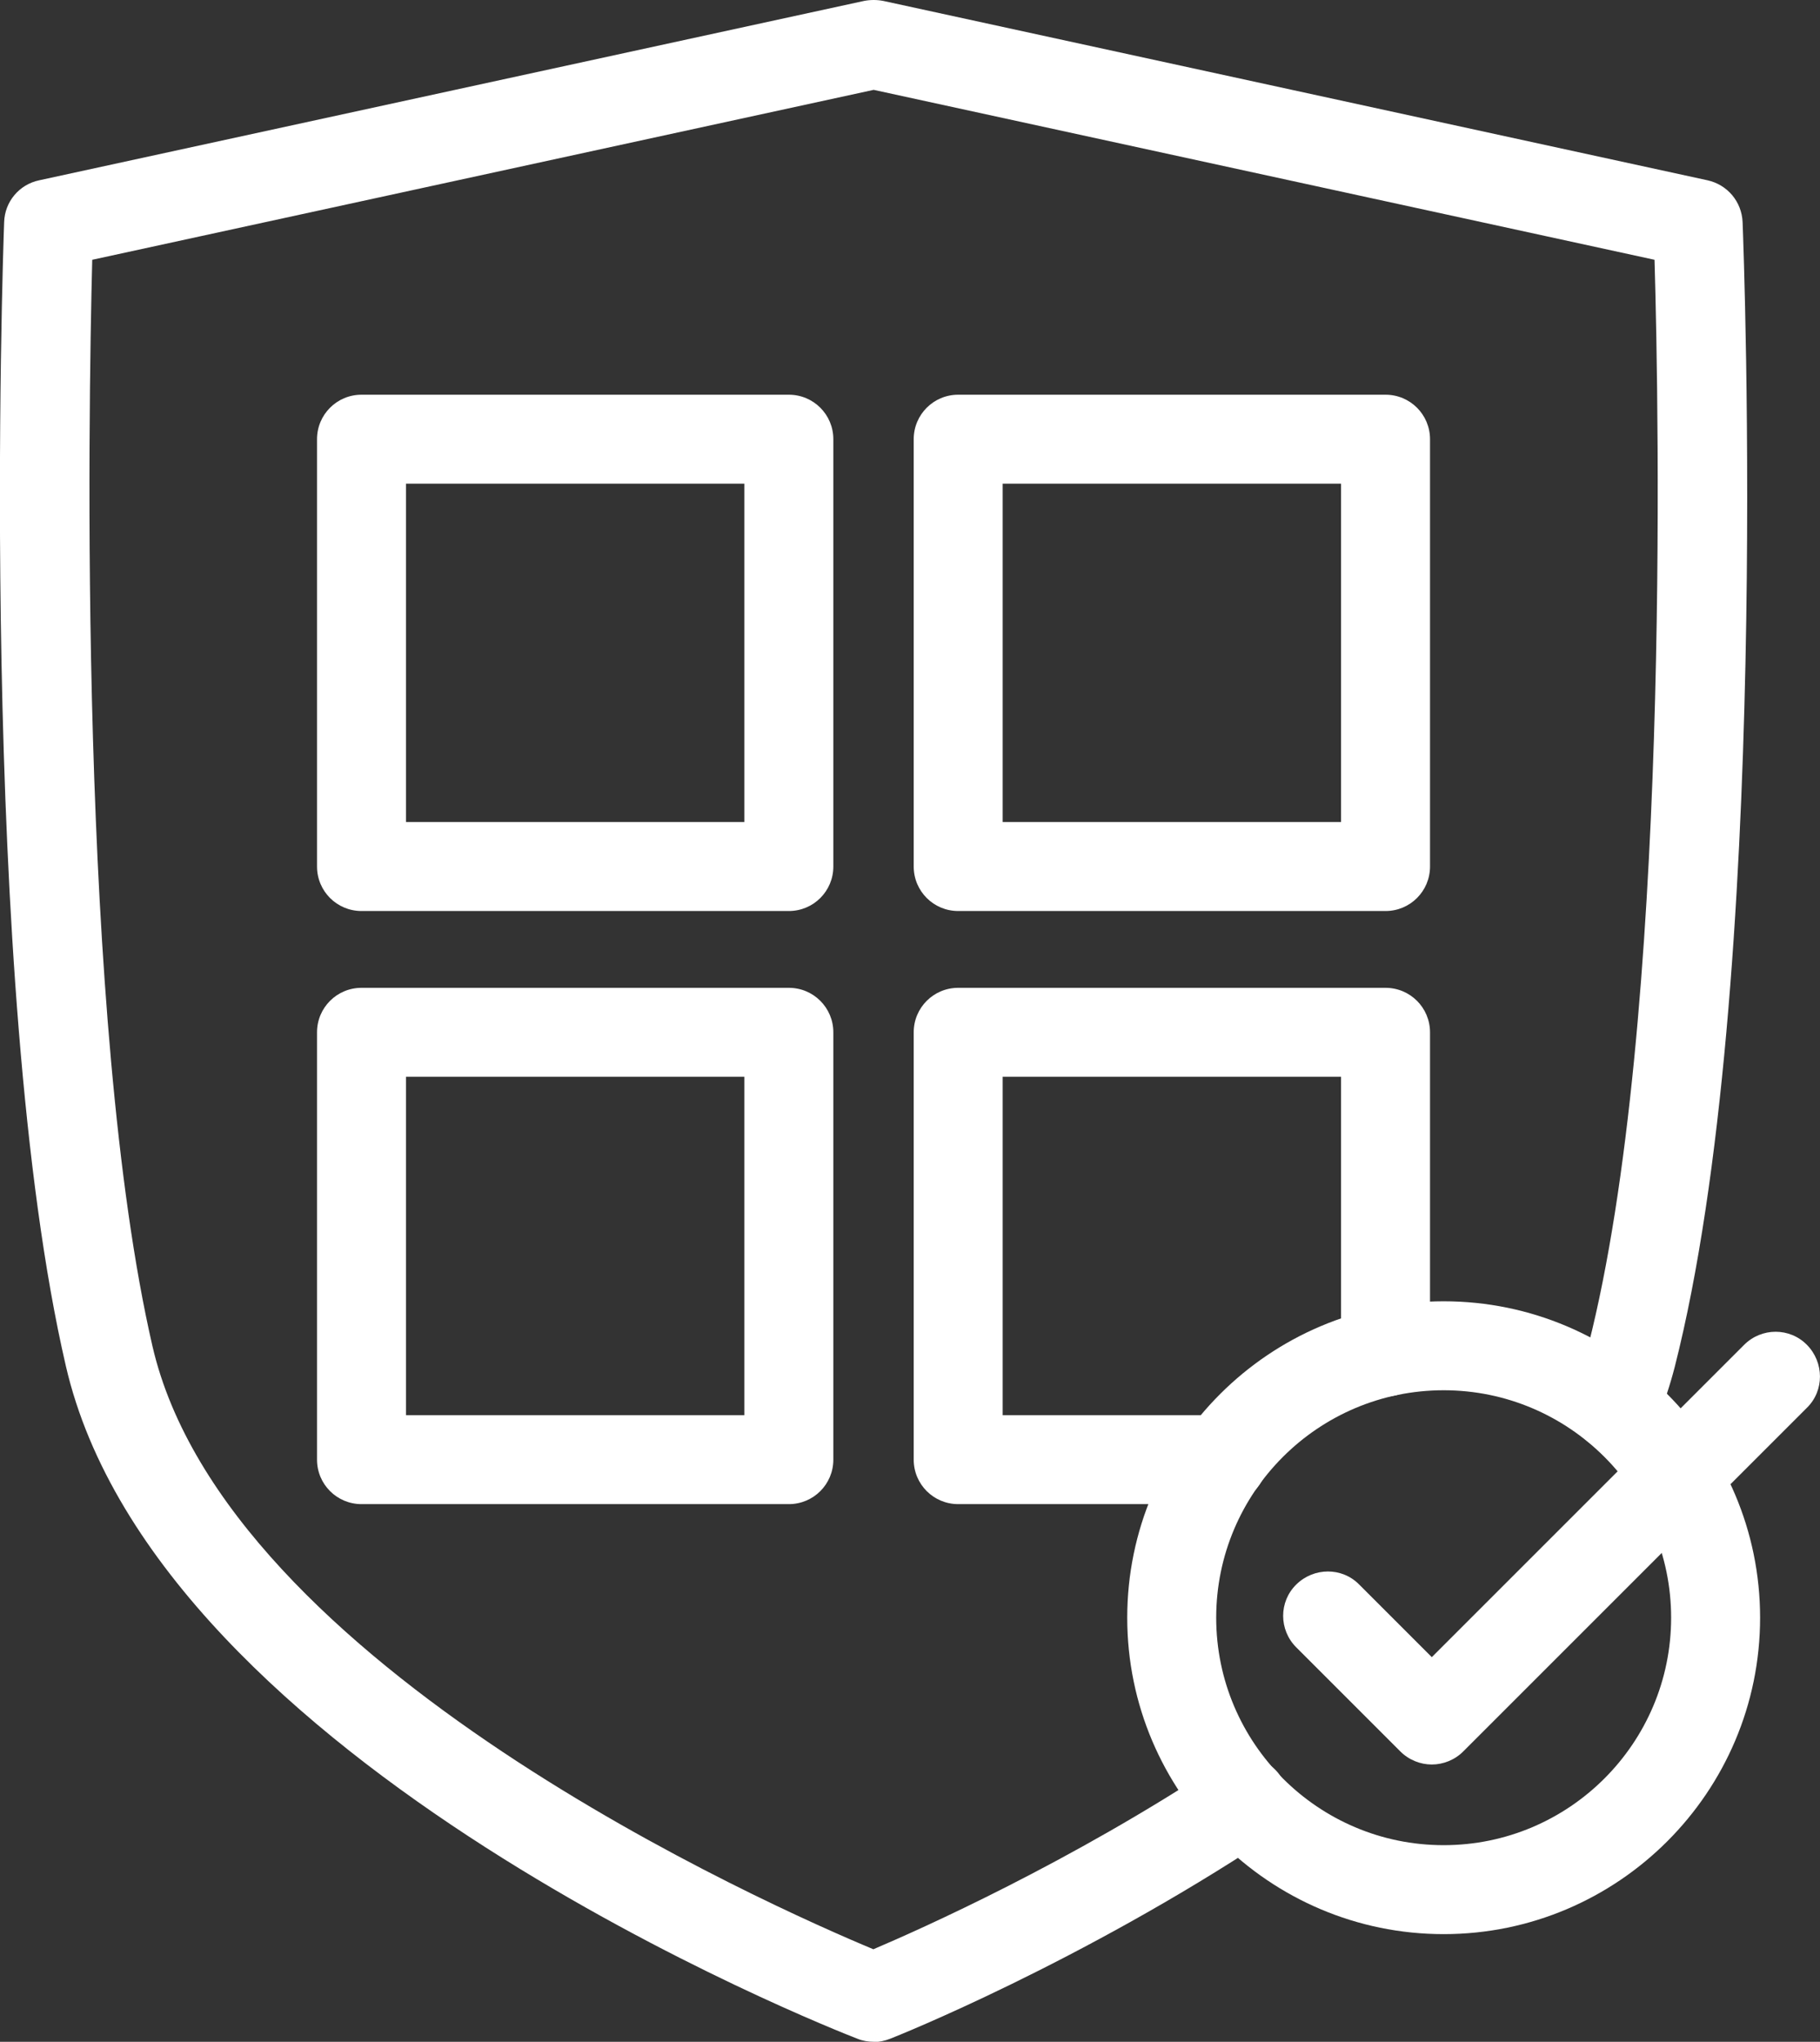
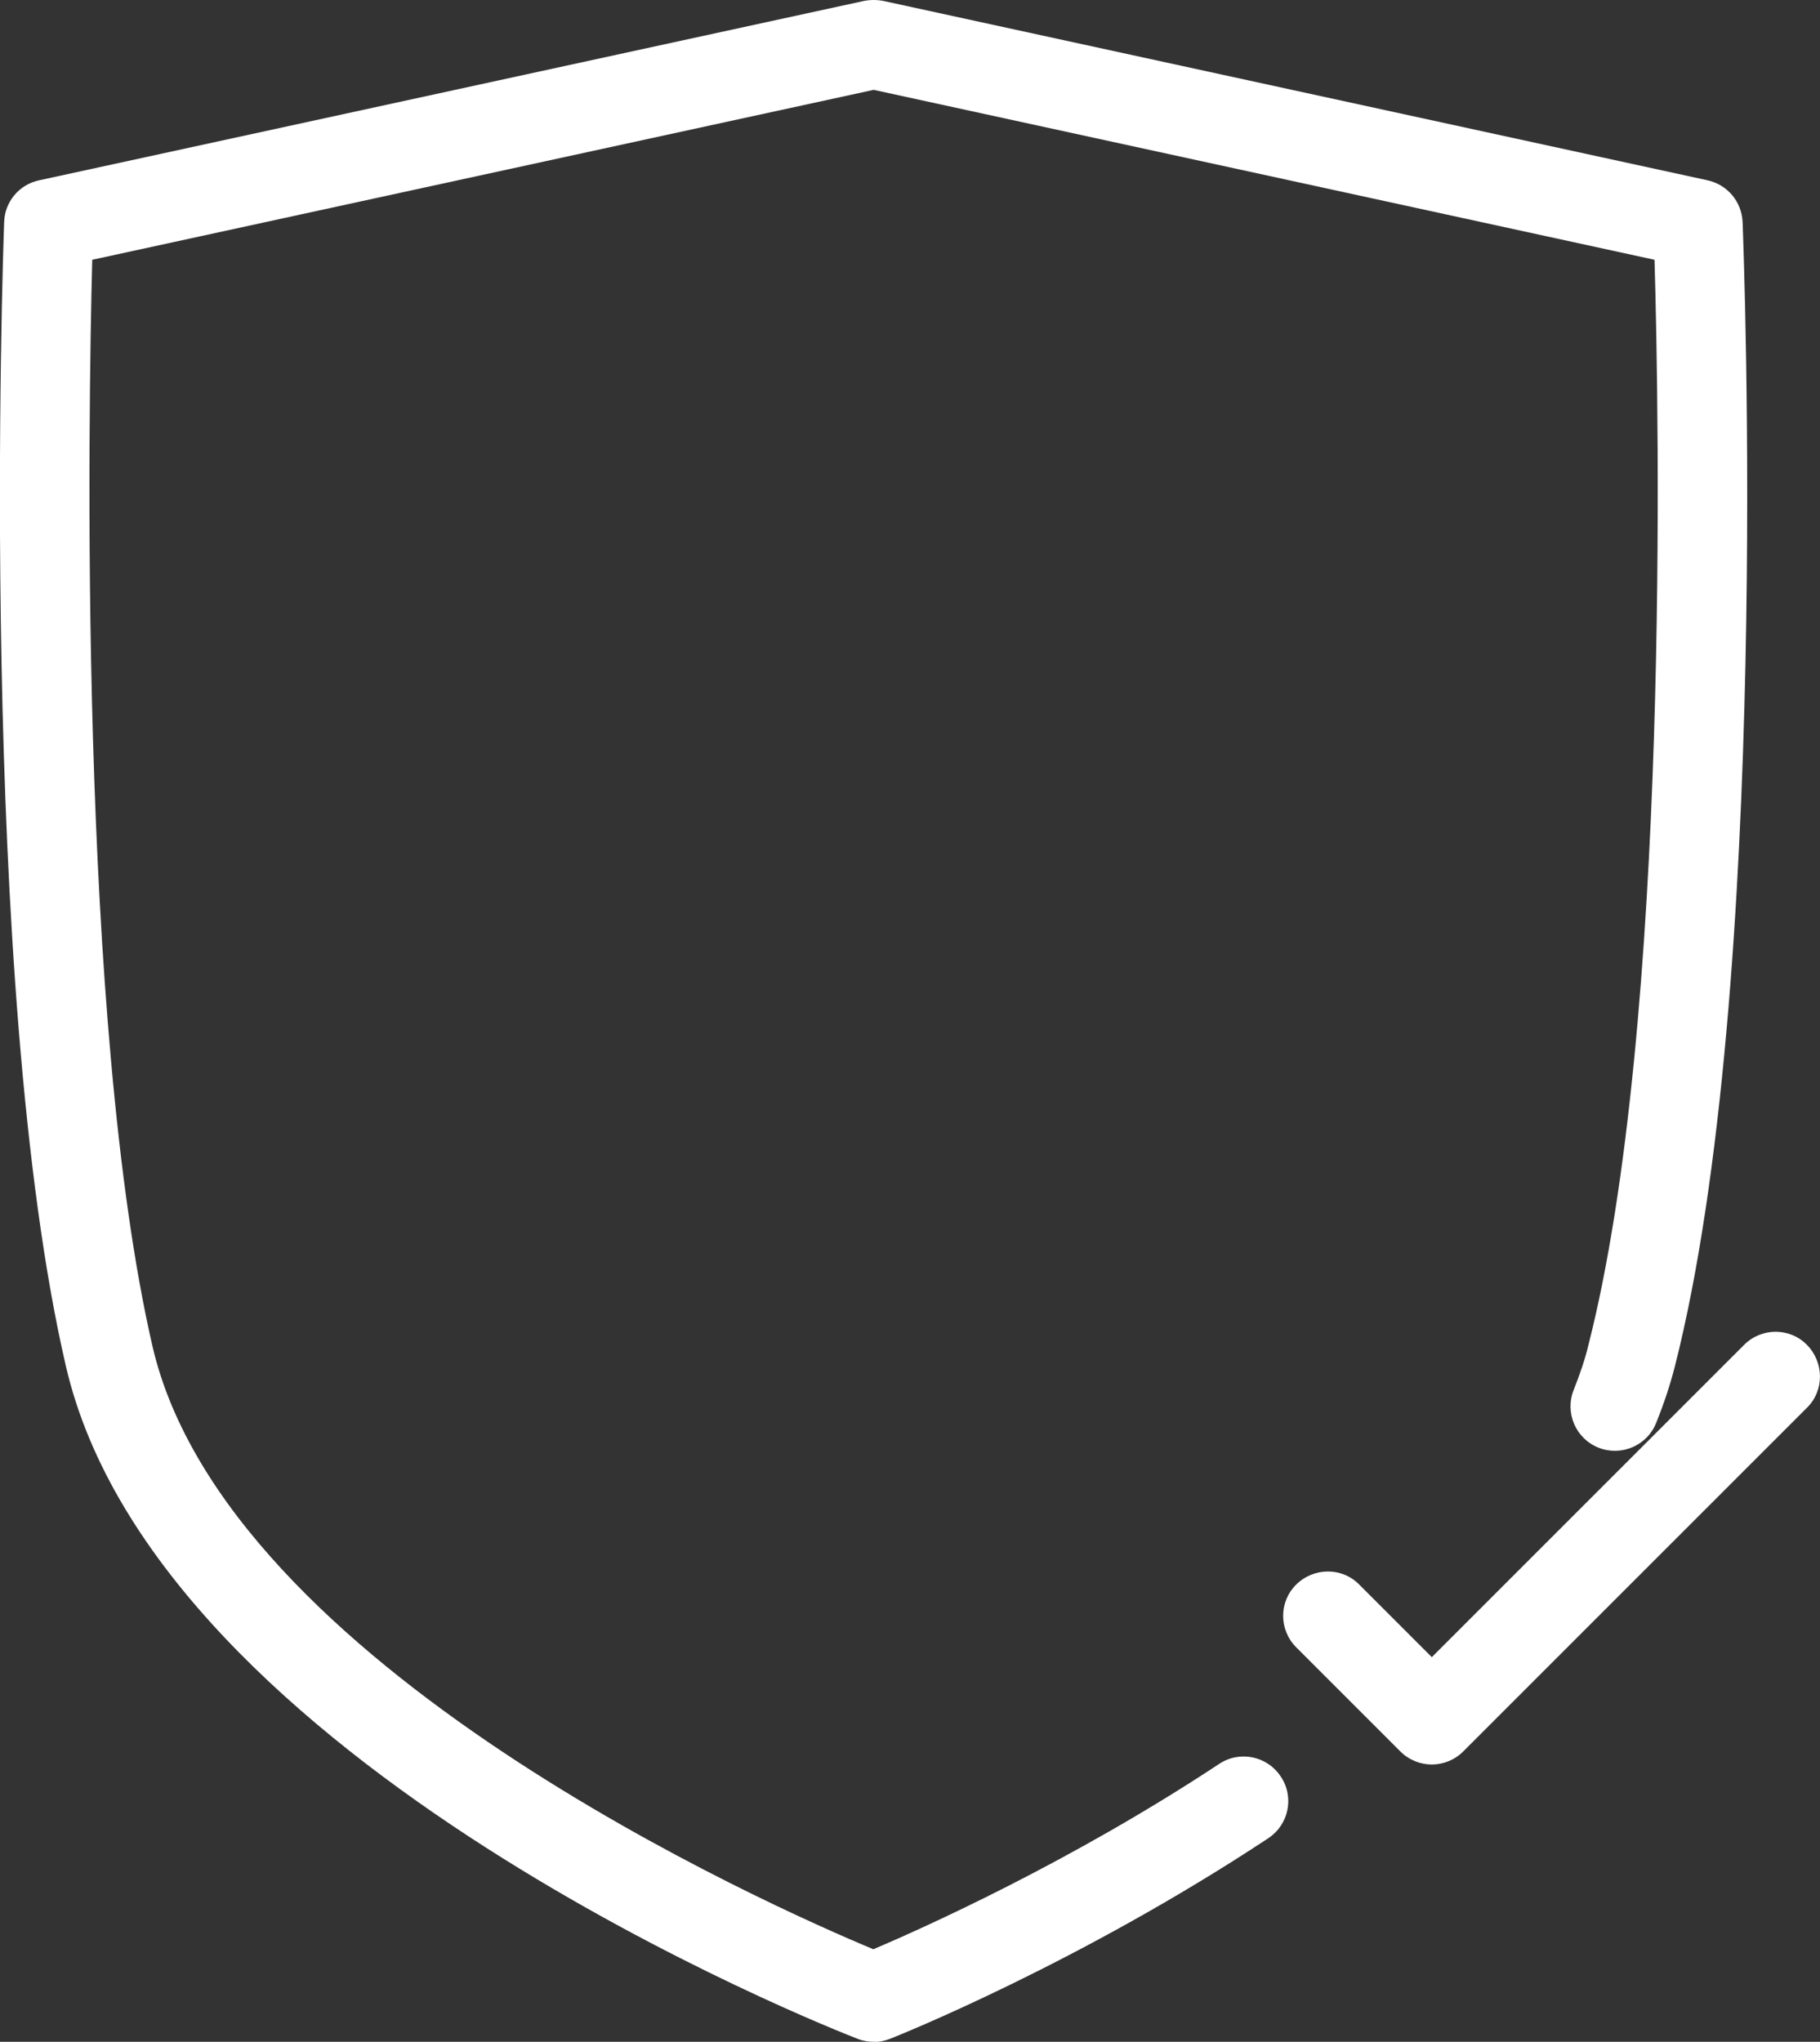
<svg xmlns="http://www.w3.org/2000/svg" id="Layer_2" data-name="Layer 2" viewBox="0 0 61.37 68.85">
  <rect x="0" y="0" width="61.37" height="68.85" fill="#333333" stroke="none" />
  <defs>
    <style>
      .cls-1 {
        fill: #fff;
      }
    </style>
  </defs>
  <g id="Layer_1-2" data-name="Layer 1">
-     <path class="cls-1" d="M48.68,65.22c-5.88,0-10.67-4.79-10.67-10.67s4.79-10.67,10.67-10.67,10.67,4.79,10.67,10.67-4.79,10.67-10.67,10.67ZM48.68,46.88c-4.23,0-7.67,3.44-7.67,7.67s3.44,7.67,7.67,7.67,7.67-3.44,7.67-7.67-3.44-7.67-7.67-7.67Z" />
    <path class="cls-1" d="M48.28,59.5c-.38,0-.77-.15-1.06-.44l-3.51-3.51c-.59-.59-.59-1.54,0-2.12s1.54-.59,2.12,0l2.45,2.45,10.53-10.53c.59-.59,1.54-.59,2.12,0s.59,1.54,0,2.12l-11.59,11.59c-.29.29-.68.44-1.06.44Z" />
    <path class="cls-1" d="M29.46,68.85c-.18,0-.37-.03-.54-.1-.96-.37-23.61-9.29-26.7-22.69C-.75,33.24.1,8.54.14,7.49c.02-.69.51-1.27,1.18-1.41L29.14.03c.21-.04.43-.04.64,0l27.8,6.05c.67.15,1.15.72,1.18,1.41.04,1.05.98,25.77-2.29,38.61-.15.58-.34,1.17-.62,1.87-.3.77-1.17,1.15-1.94.85-.77-.3-1.15-1.17-.85-1.94.23-.58.39-1.06.5-1.52,2.77-10.88,2.38-31.5,2.23-36.6L29.46,3.03,3.11,8.76c-.13,5.1-.48,25.73,2.03,36.63,2.49,10.79,20.88,18.91,24.31,20.34,1.62-.69,6.62-2.92,11.66-6.25.69-.46,1.62-.27,2.08.43.46.69.27,1.62-.43,2.08-6.37,4.21-12.49,6.66-12.75,6.76-.18.07-.37.11-.55.11Z" />
-     <path class="cls-1" d="M41.23,50.72h-8.92c-.83,0-1.5-.67-1.5-1.5v-14.41c0-.83.67-1.5,1.5-1.5h14.41c.83,0,1.5.67,1.5,1.5v10.78c0,.83-.67,1.5-1.5,1.5s-1.5-.67-1.5-1.5v-9.28h-11.41v11.41h7.42c.83,0,1.5.67,1.5,1.5s-.67,1.5-1.5,1.5ZM26.6,50.72h-14.41c-.83,0-1.5-.67-1.5-1.5v-14.41c0-.83.67-1.5,1.5-1.5h14.41c.83,0,1.5.67,1.5,1.5v14.41c0,.83-.67,1.5-1.5,1.5ZM13.69,47.72h11.41v-11.41h-11.41v11.41ZM46.72,30.72h-14.41c-.83,0-1.5-.67-1.5-1.5v-14.41c0-.83.67-1.5,1.5-1.5h14.41c.83,0,1.5.67,1.5,1.5v14.41c0,.83-.67,1.5-1.5,1.5ZM33.81,27.72h11.41v-11.41h-11.41v11.41ZM26.6,30.72h-14.41c-.83,0-1.5-.67-1.5-1.5v-14.41c0-.83.67-1.5,1.5-1.5h14.41c.83,0,1.5.67,1.5,1.5v14.41c0,.83-.67,1.5-1.5,1.5ZM13.69,27.72h11.41v-11.41h-11.41v11.41Z" />
  </g>
</svg>